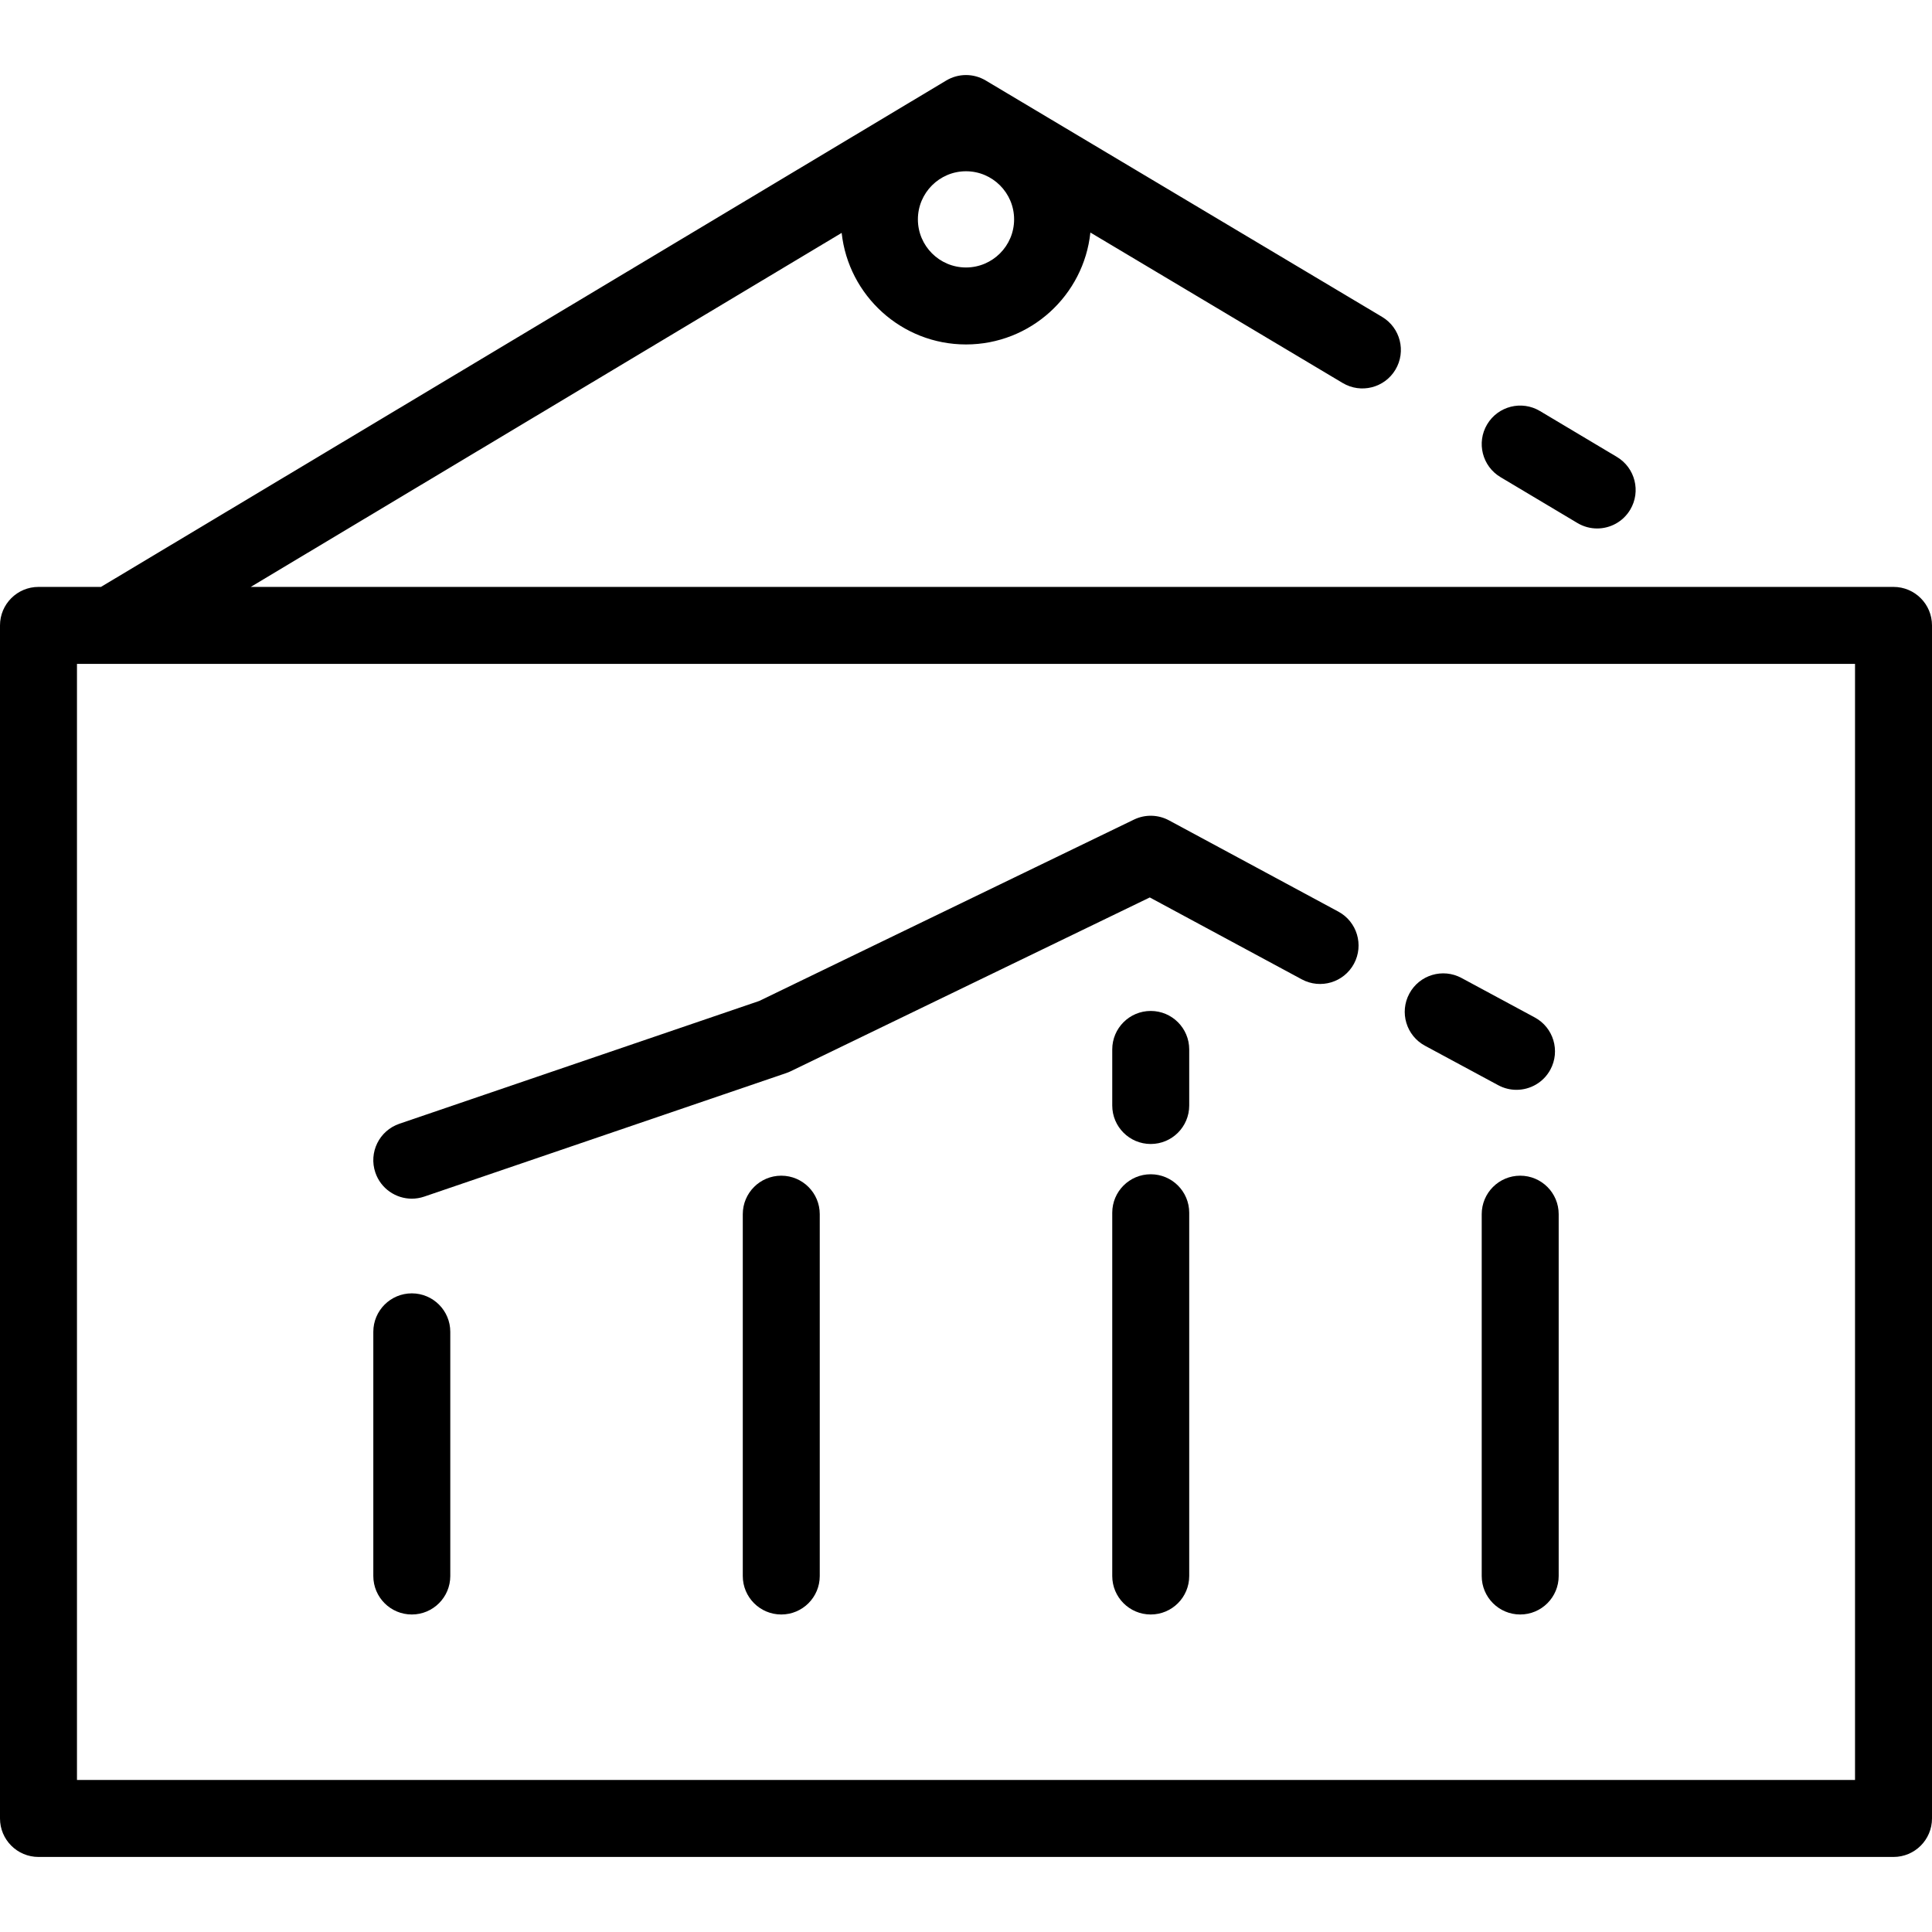
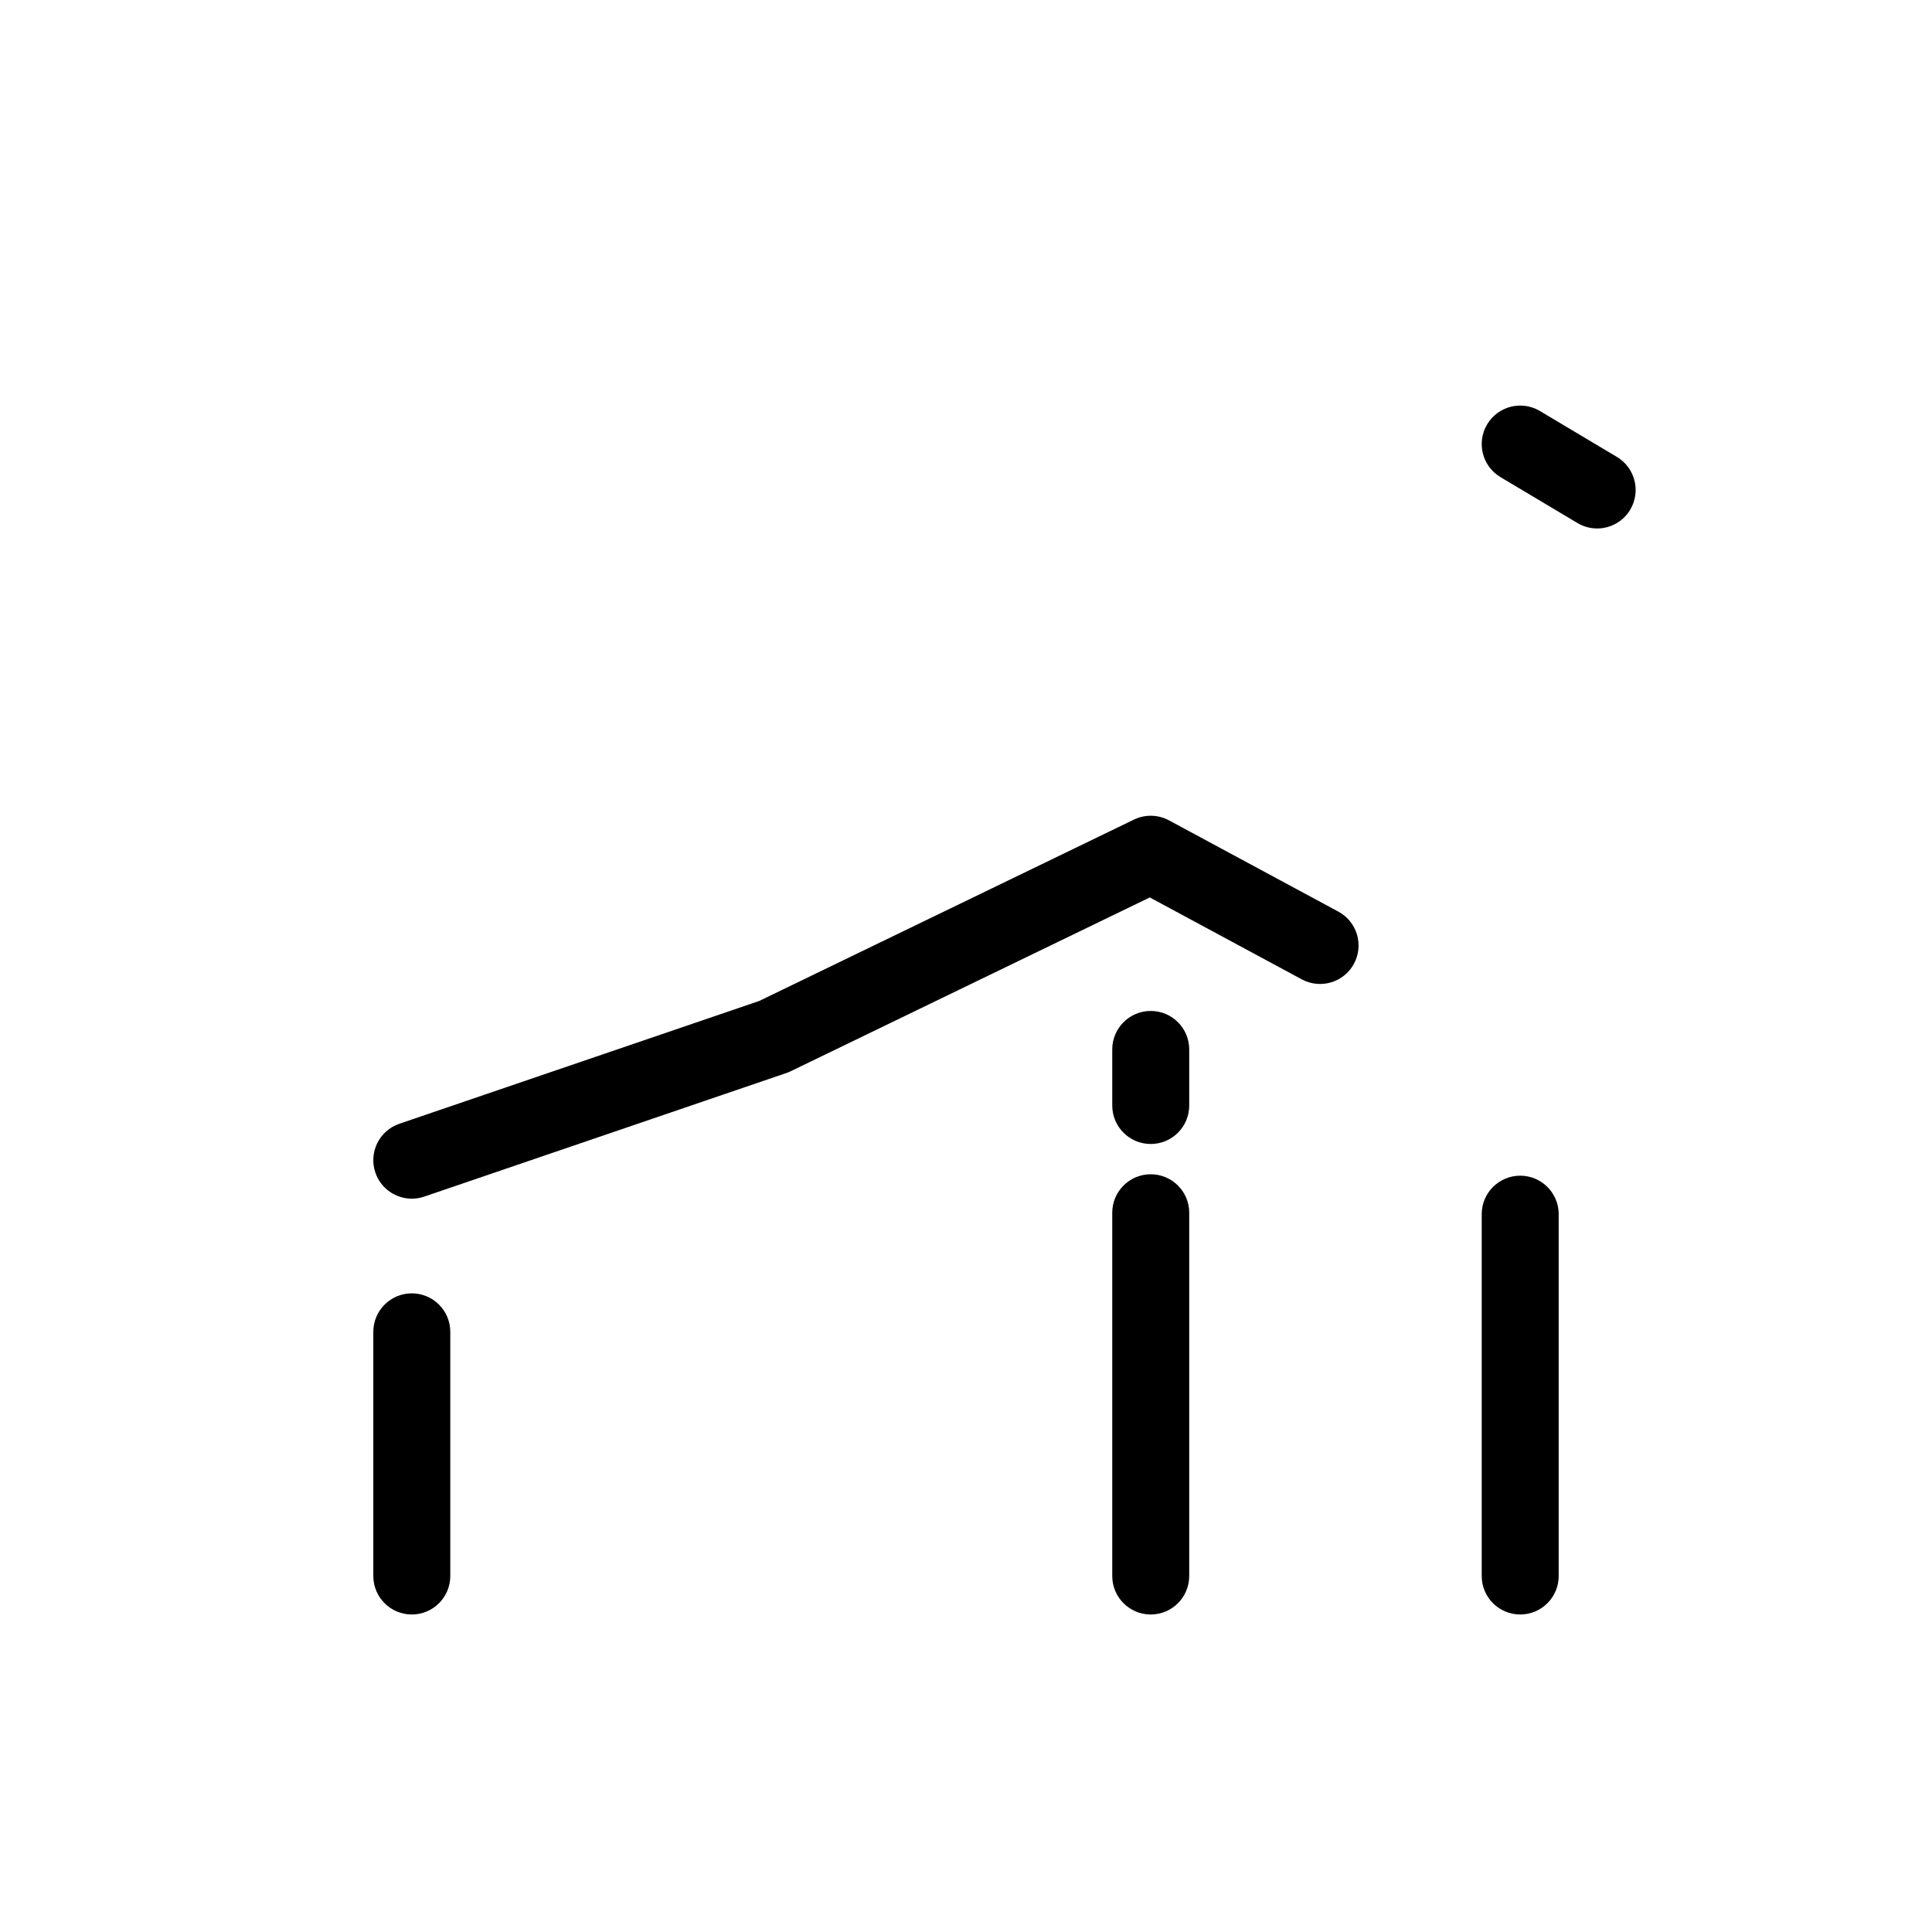
<svg xmlns="http://www.w3.org/2000/svg" fill="#000000" height="800px" width="800px" version="1.1" id="Layer_1" viewBox="0 0 502 502" xml:space="preserve">
  <g>
    <g>
      <g>
-         <path d="M492,152.5H65.15l153.543-91.987C220.45,76.787,234.266,89.5,251,89.5c16.766,0,30.605-12.762,32.319-29.081     l65.555,39.098c4.744,2.829,10.881,1.275,13.711-3.467c2.829-4.743,1.276-10.882-3.467-13.711L256.122,20.912     c-3.162-1.885-7.104-1.884-10.262,0.011L26.234,152.5H10c-5.522,0-10,4.478-10,10v310c0,5.522,4.478,10,10,10h482     c5.522,0,10-4.478,10-10v-310C502,156.978,497.522,152.5,492,152.5z M251,44.5c6.893,0,12.5,5.607,12.5,12.5     s-5.607,12.5-12.5,12.5s-12.5-5.607-12.5-12.5S244.107,44.5,251,44.5z M482,462.5H20v-290h462V462.5z" />
        <path d="M389.88,123.974l19.997,11.927c1.605,0.957,3.37,1.413,5.112,1.413c3.406,0,6.727-1.741,8.599-4.88     c2.828-4.743,1.276-10.882-3.467-13.711l-19.997-11.927c-4.745-2.829-10.881-1.278-13.711,3.467     C383.585,115.006,385.137,121.145,389.88,123.974z" />
        <path d="M107,336.058c-5.522,0-10,4.478-10,10V409.5c0,5.523,4.478,10,10,10c5.522,0,10-4.478,10-10v-63.442     C117,340.536,112.522,336.058,107,336.058z" />
-         <path d="M203,305.484c-5.522,0-10,4.478-10,10V409.5c0,5.522,4.478,10,10,10c5.522,0,10-4.478,10-10v-94.017     C213,309.961,208.522,305.484,203,305.484z" />
        <path d="M299,262.679c-5.522,0-10,4.478-10,10v14.569c0,5.522,4.478,10,10,10c5.522,0,10-4.478,10-10v-14.569     C309,267.157,304.522,262.679,299,262.679z" />
        <path d="M299,305.114c-5.522,0-10,4.478-10,10V409.5c0,5.522,4.478,10,10,10c5.522,0,10-4.478,10-10v-94.387     C309,309.591,304.522,305.114,299,305.114z" />
        <path d="M395,305.484c-5.522,0-10,4.478-10,10V409.5c0,5.522,4.478,10,10,10c5.522,0,10-4.478,10-10v-94.017     C405,309.961,400.522,305.484,395,305.484z" />
-         <path d="M370.256,271.717l19.04,10.26c1.51,0.813,3.134,1.198,4.735,1.198c3.56,0,7.005-1.905,8.813-5.258     c2.619-4.862,0.802-10.928-4.06-13.548l-19.04-10.26c-4.865-2.619-10.928-0.803-13.548,4.06     C363.577,263.032,365.395,269.097,370.256,271.717z" />
        <path d="M106.999,311.457c1.071,0,2.16-0.174,3.23-0.539l94.08-32.104c0.385-0.131,0.761-0.285,1.127-0.463l93.319-45.164     l39.503,21.287c4.864,2.617,10.927,0.801,13.548-4.06c2.619-4.862,0.802-10.928-4.06-13.548l-44.004-23.711     c-2.825-1.521-6.209-1.597-9.1-0.197l-97.371,47.125l-93.502,31.906c-5.227,1.783-8.019,7.467-6.234,12.693     C98.954,308.841,102.839,311.457,106.999,311.457z" />
      </g>
    </g>
  </g>
</svg>